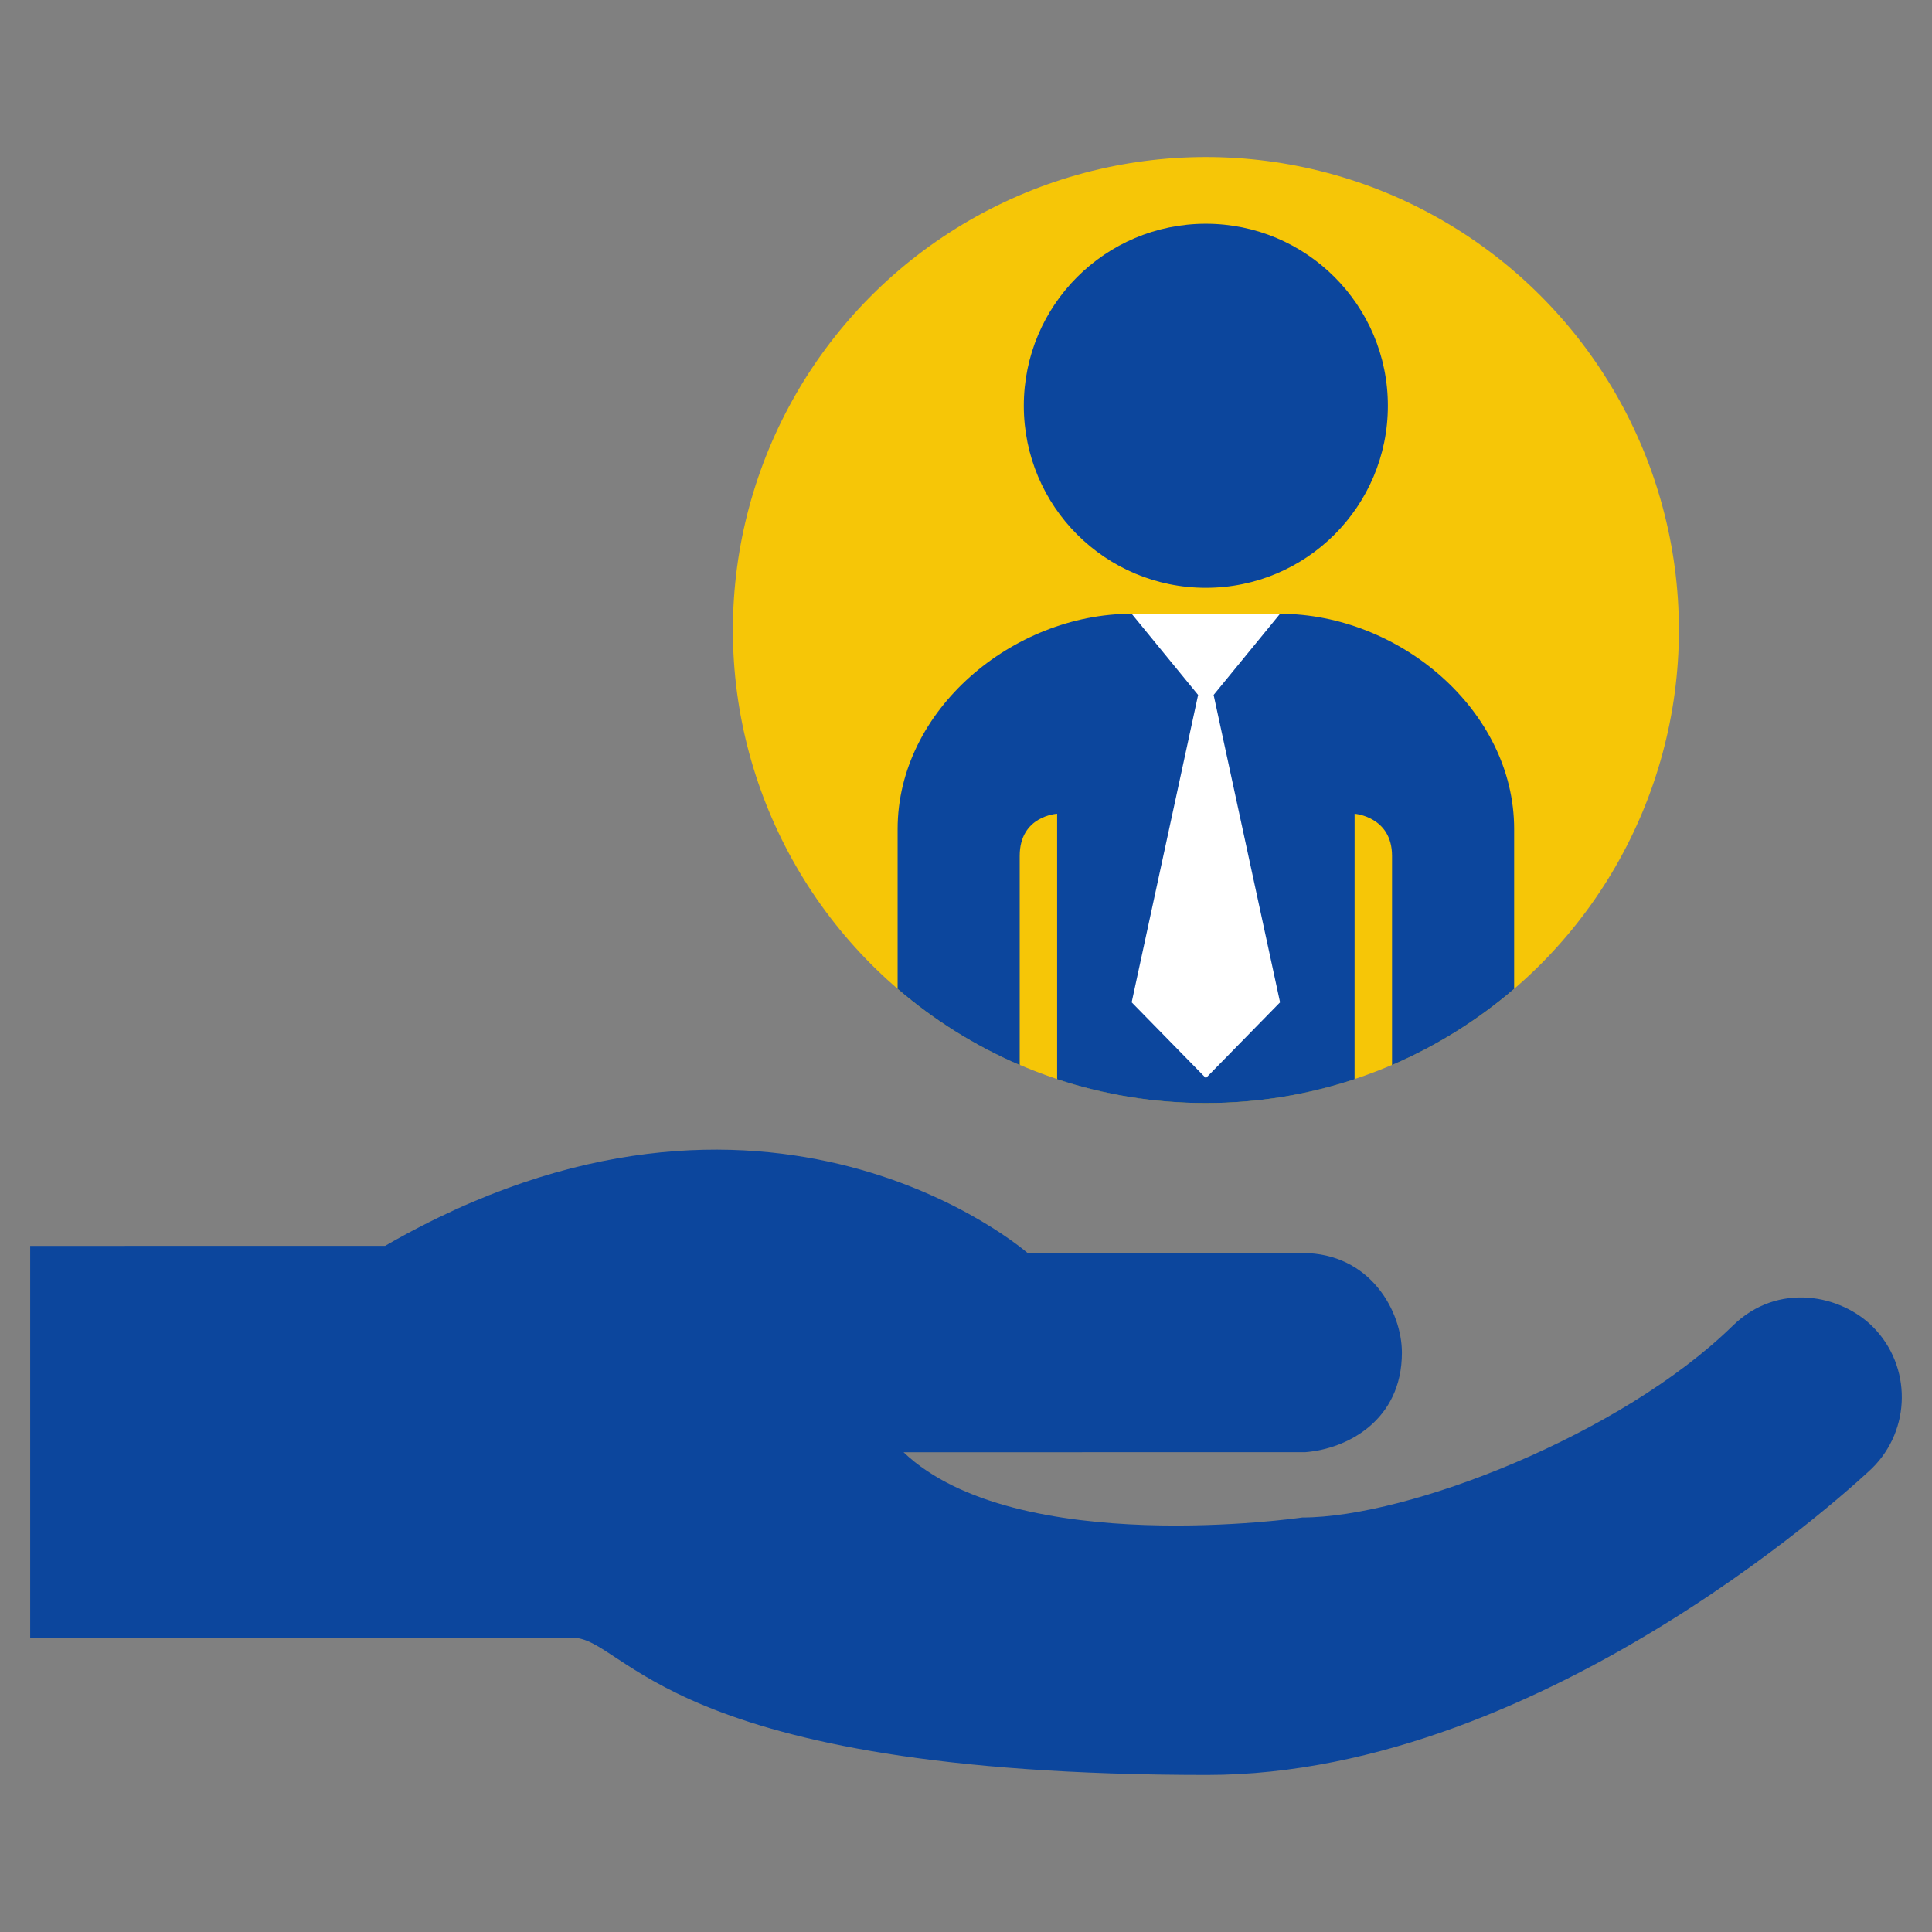
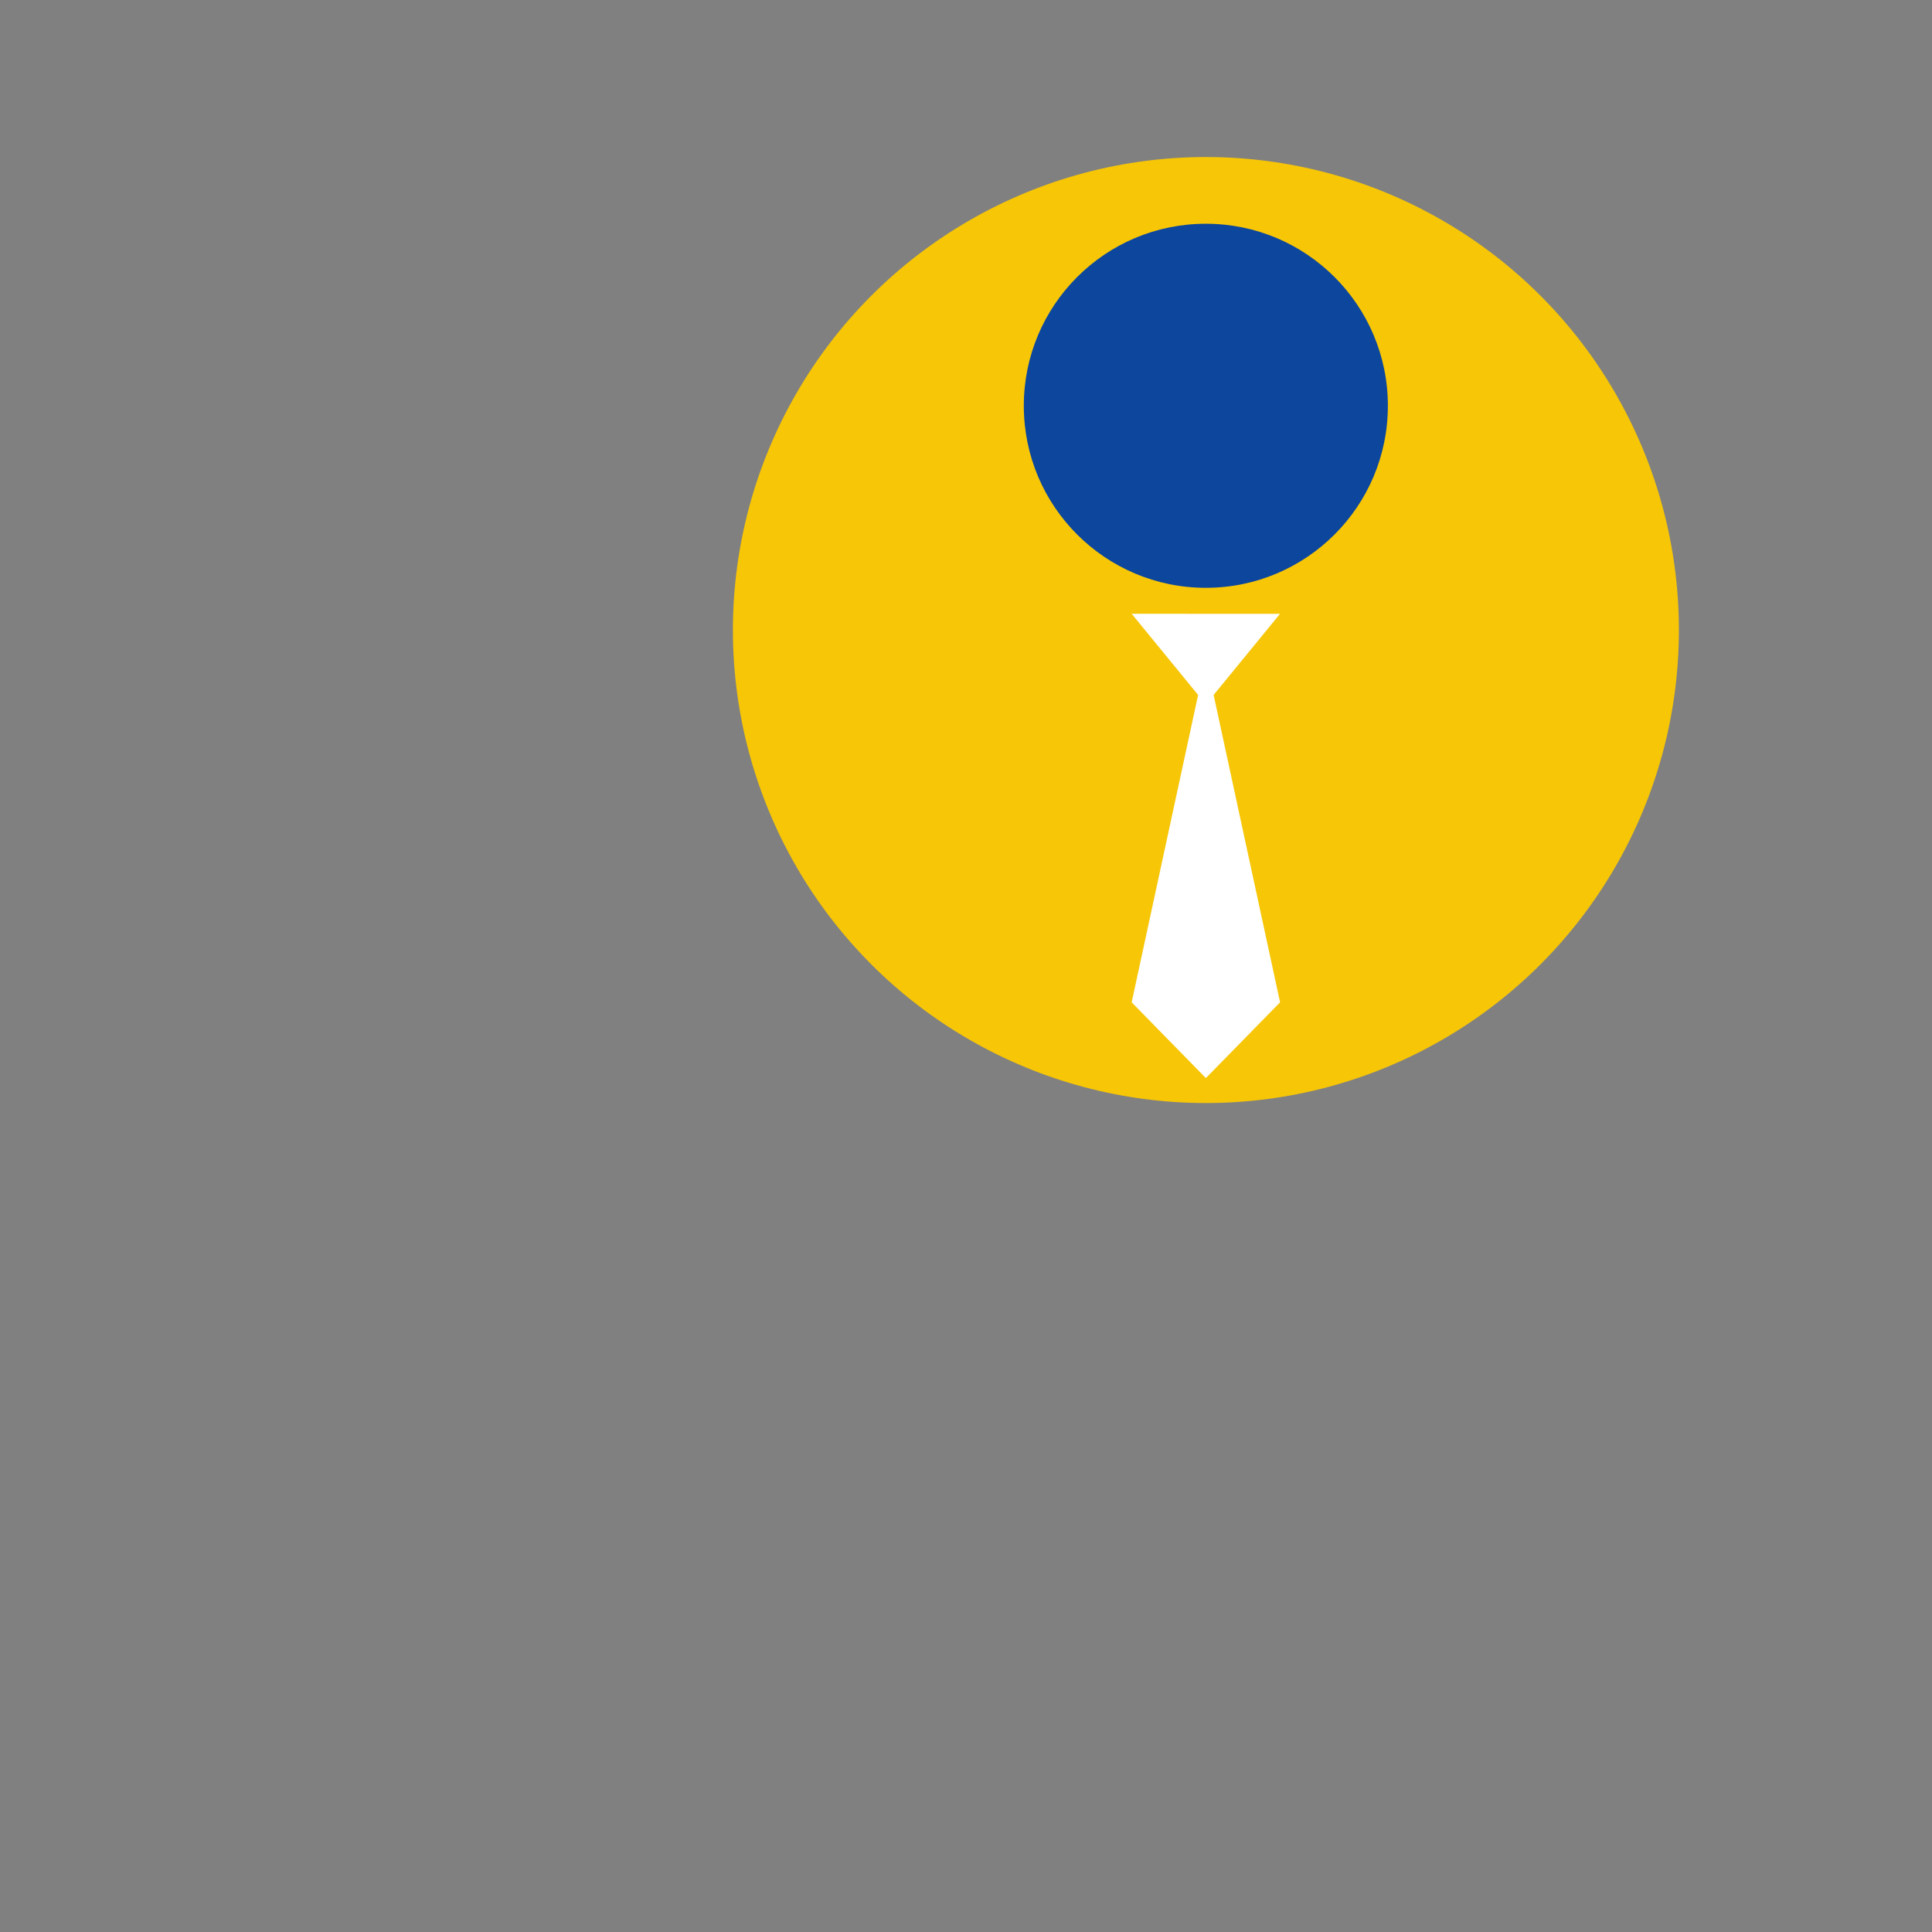
<svg xmlns="http://www.w3.org/2000/svg" viewBox="0 0 64 64" id="HumanResources">
  <rect x="0" y="0" width="64" height="64" fill="#808080" stroke="none" />
  <circle cx="39.947" cy="20.871" r="15.669" fill="#f6c607" class="colorfe8700 svgShape" />
  <circle cx="39.945" cy="13.442" r="6.03" fill="#0c469d" class="color172982 svgShape" />
-   <path fill="#0c469d" d="M42.403,20.333l-4.915-0.001c-3.938,0-7.753,3.191-7.753,7.129v5.295      c1.203,1.034,2.565,1.889,4.044,2.523c0-2.525,0-6.132,0-6.926c0-1.332,1.24-1.396,1.24-1.396v8.792      c1.55,0.513,3.205,0.791,4.927,0.791s3.377-0.278,4.926-0.791c0.001-3.183,0.001-8.792,0.001-8.792s1.24,0.092,1.24,1.396      c0,0.778,0,4.395,0,6.926c1.479-0.635,2.842-1.489,4.045-2.523v-5.295C50.158,23.523,46.341,20.333,42.403,20.333z" class="color172982 svgShape" />
  <polygon fill="#ffffff" points="37.488 20.332 42.403 20.333 40.203 23.021 42.404 33.203 39.946 35.713 37.488 33.203 39.689 23.021" class="color0096ff svgShape" />
-   <path fill="#0c469d" d="M62.013,48.639C61.91,48.739,51.338,58.797,39.99,58.797c-18.037,0-19.221-4.546-21.028-4.546H1    V41.272l11.758-0.002c12.676-7.306,21.282,0.237,21.282,0.237h9.099c2.266,0,3.301,1.947,3.301,3.301    c0,2.249-1.818,3.189-3.195,3.297c-0.066,0-13.313,0.003-13.313,0.003c3.729,3.547,13.207,2.161,13.207,2.161    c3.516,0,10.563-2.741,14.252-6.344c1.506-1.48,3.607-1.033,4.664,0.042C63.331,45.266,63.313,47.361,62.013,48.639z" class="color172982 svgShape" />
</svg>